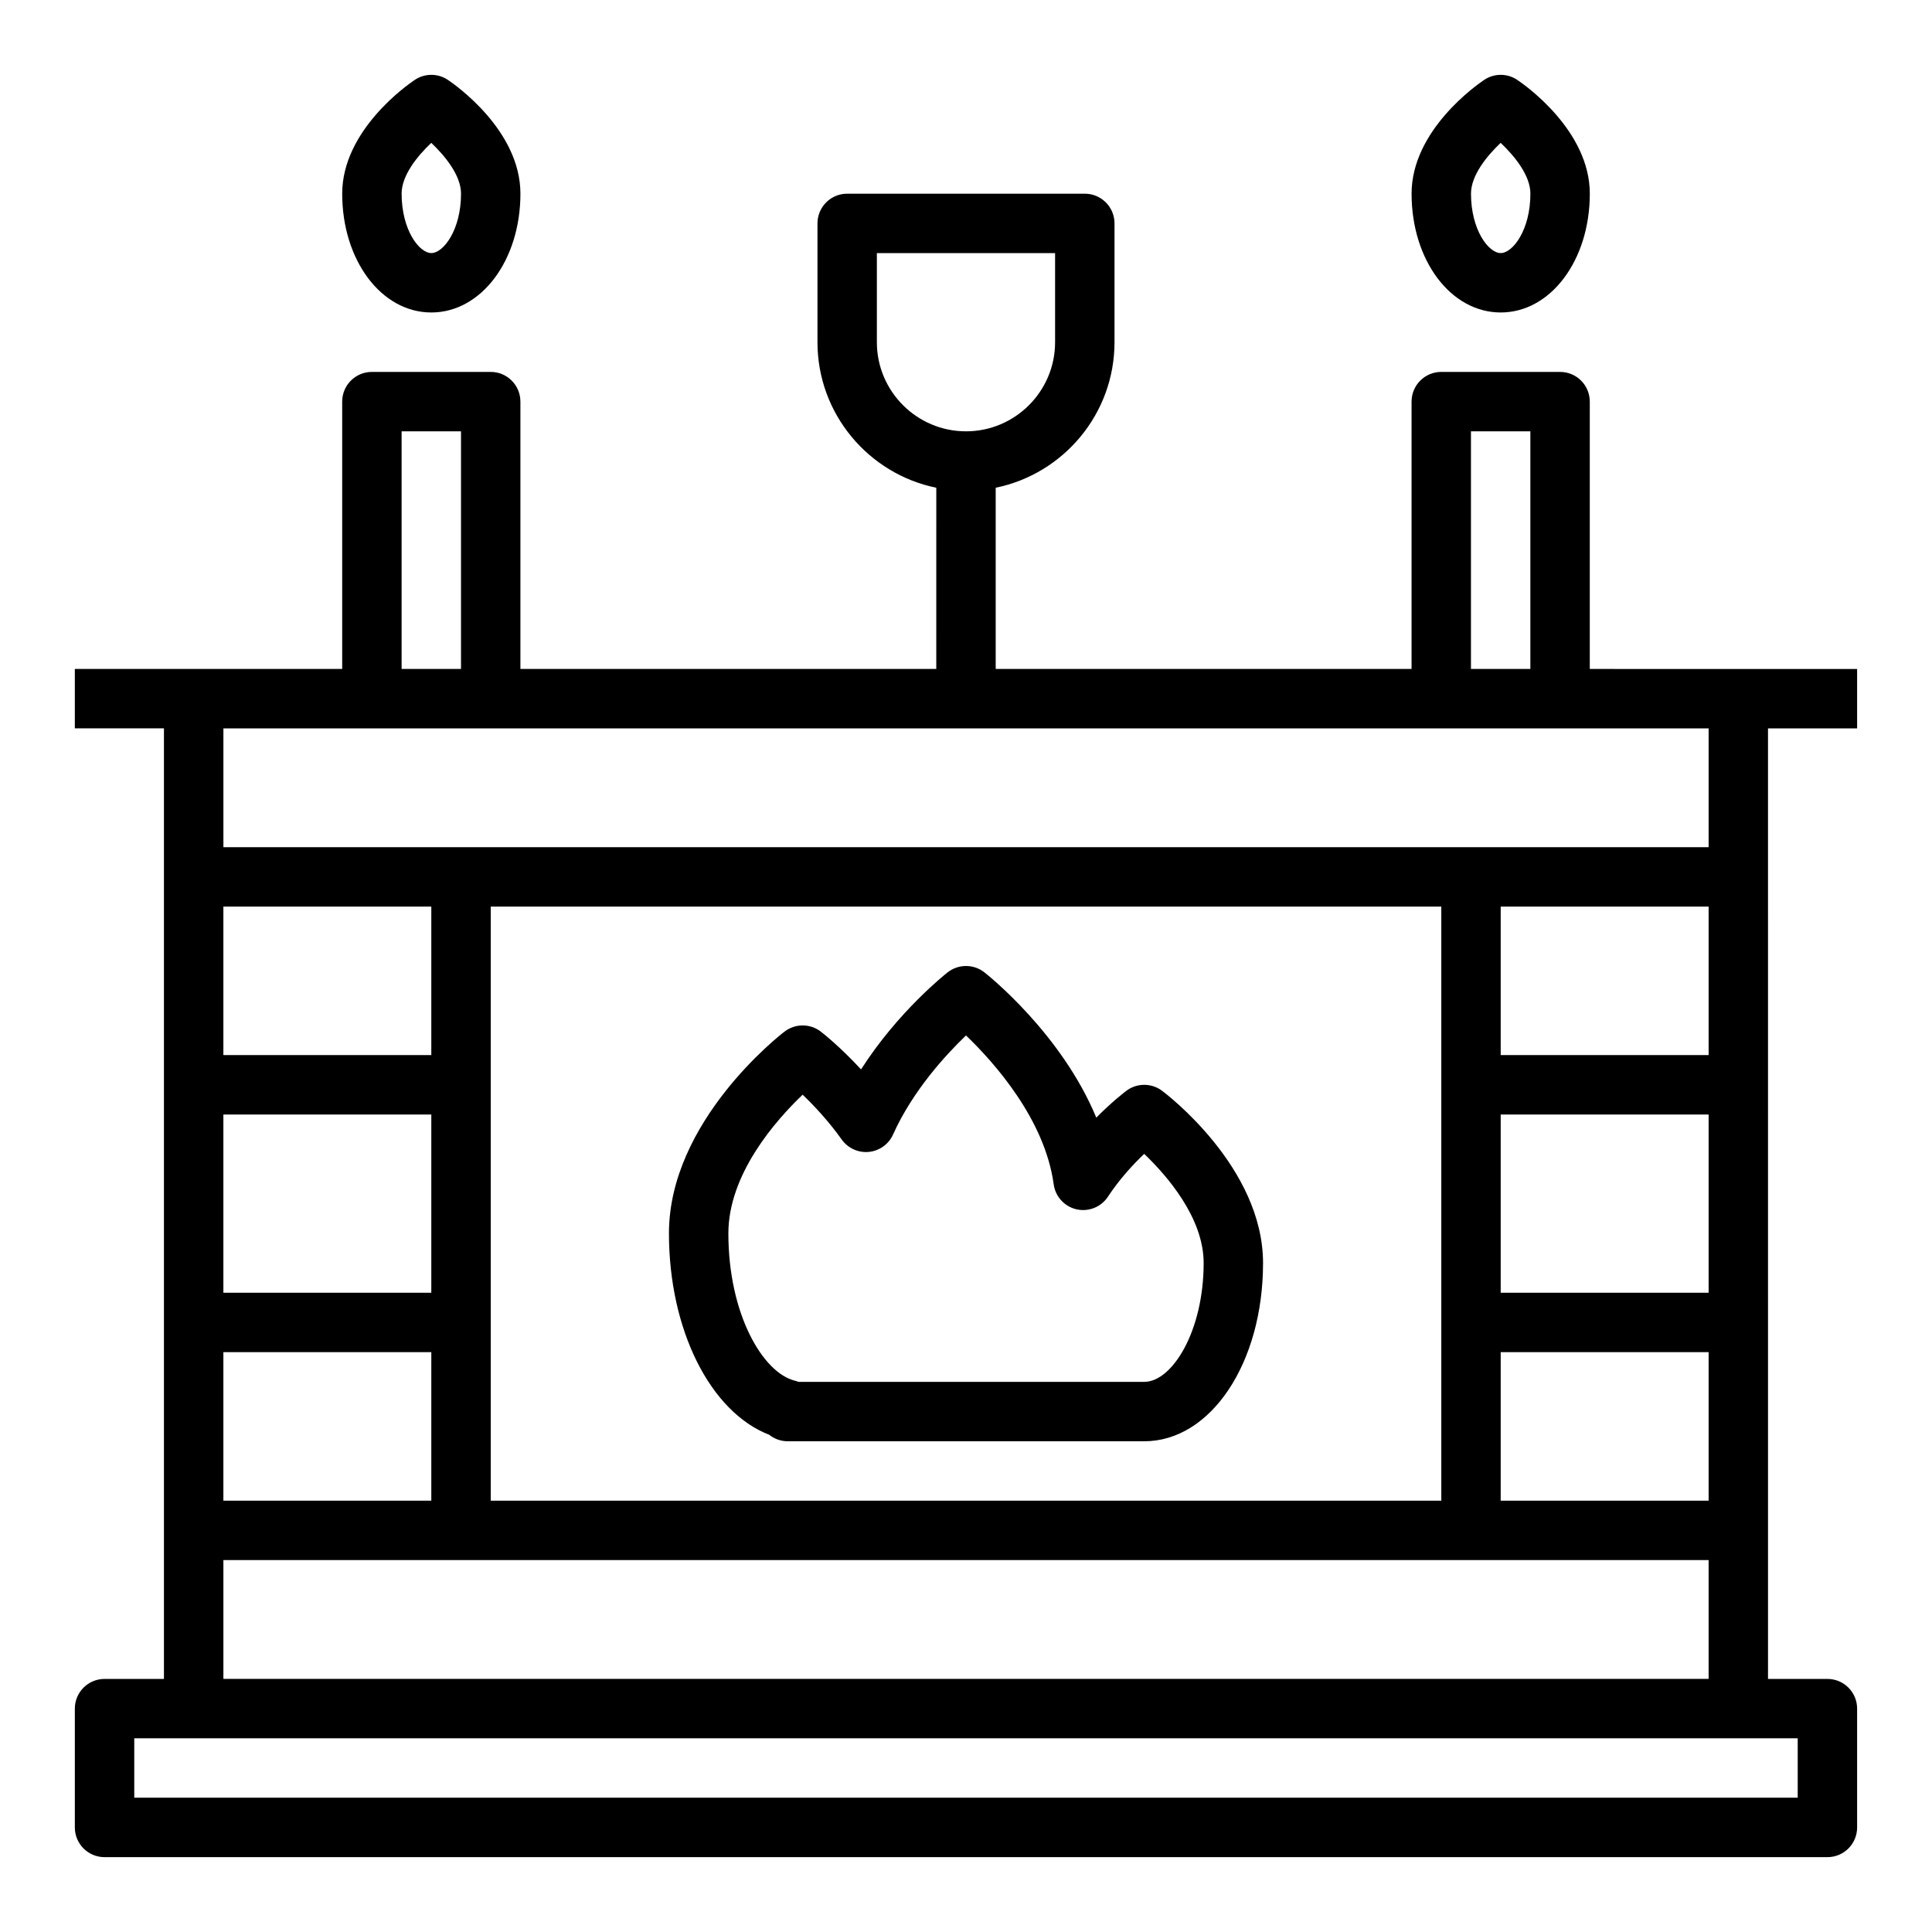
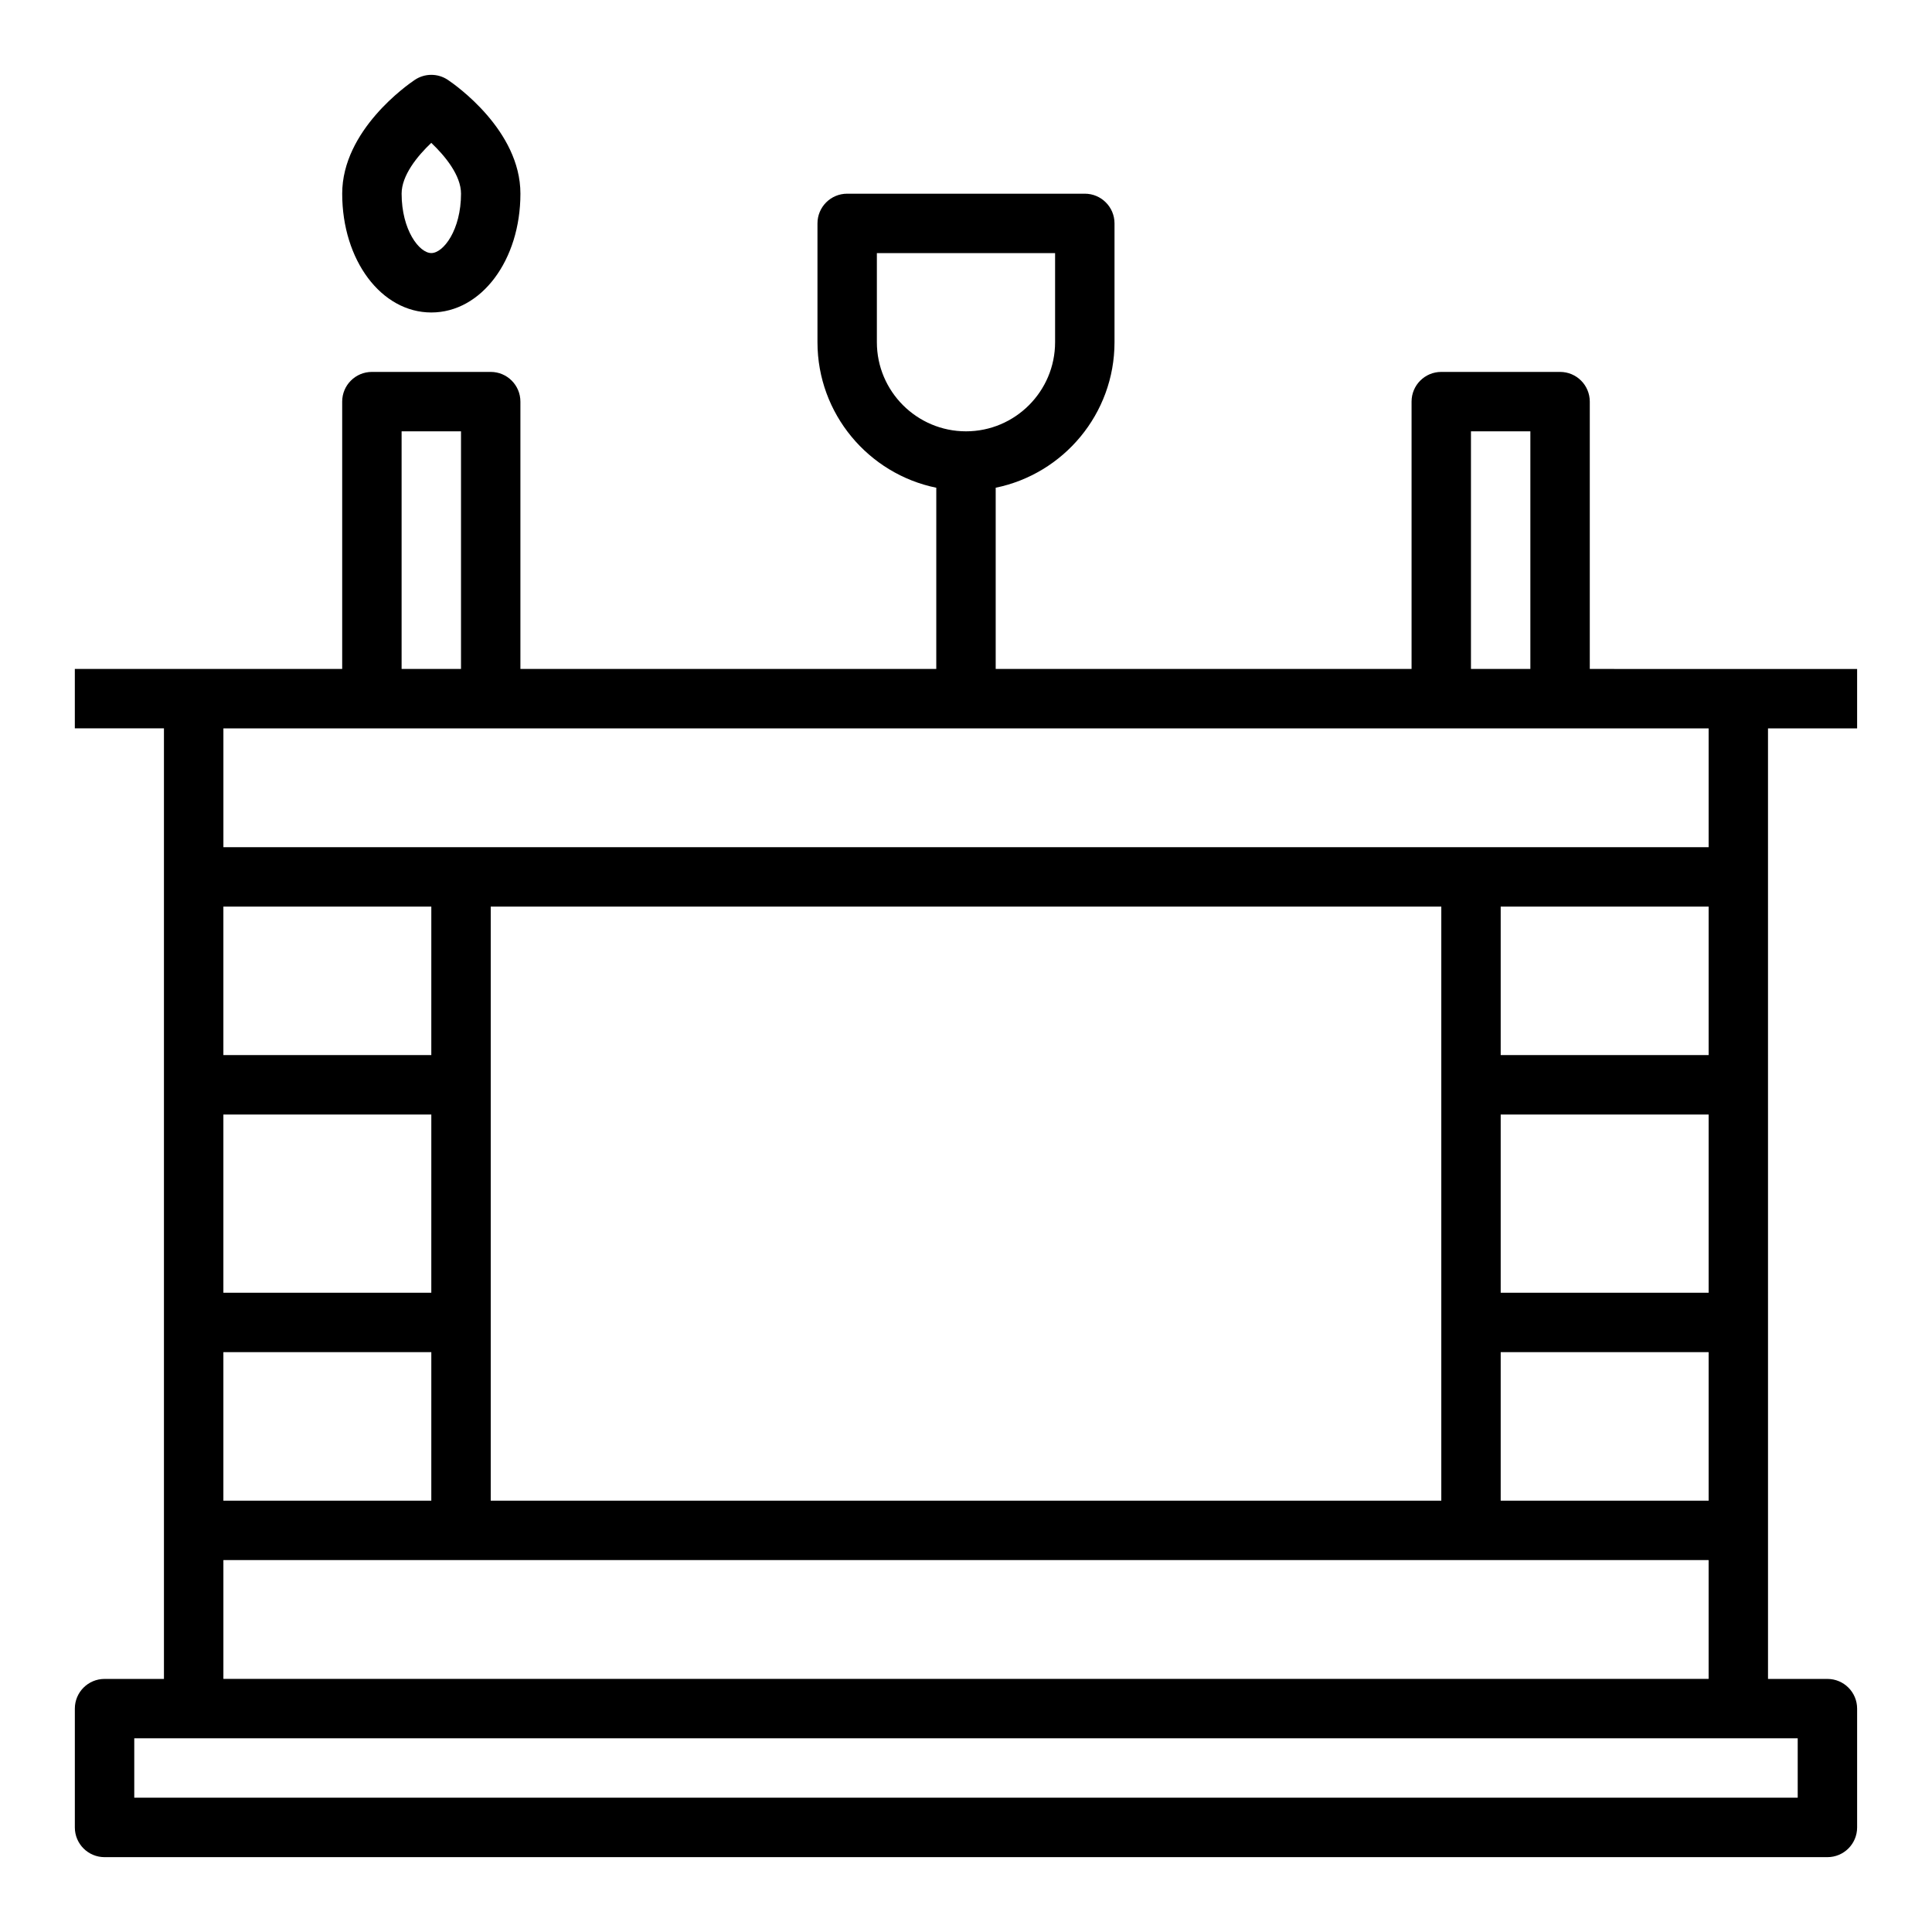
<svg xmlns="http://www.w3.org/2000/svg" fill="#000000" width="800px" height="800px" version="1.1" viewBox="144 144 512 512">
  <g>
    <path d="m258.3 226.81c13.242 0 23.617-13.832 23.617-31.488 0-16.758-17.254-28.828-19.223-30.148-2.66-1.785-6.117-1.785-8.777 0-1.977 1.324-19.23 13.391-19.23 30.148 0 17.66 10.375 31.488 23.613 31.488zm-0.008-44.949c3.621 3.434 7.883 8.59 7.883 13.461 0 9.613-4.66 15.742-7.871 15.742-3.211 0-7.871-6.133-7.871-15.742-0.004-4.84 4.184-9.988 7.859-13.461z" />
-     <path d="m541.7 226.81c13.242 0 23.617-13.832 23.617-31.488 0-16.758-17.254-28.828-19.223-30.148-2.66-1.785-6.117-1.785-8.777 0-1.977 1.324-19.234 13.391-19.234 30.148 0 17.66 10.375 31.488 23.617 31.488zm-0.008-44.949c3.621 3.434 7.879 8.59 7.879 13.461 0 9.613-4.66 15.742-7.871 15.742-3.211 0-7.871-6.133-7.871-15.742 0-4.84 4.188-9.988 7.863-13.461z" />
    <path d="m565.31 321.28v-70.848c0-4.352-3.527-7.871-7.871-7.871h-31.488c-4.344 0-7.871 3.519-7.871 7.871v70.848h-110.21v-48.027c17.941-3.66 31.488-19.555 31.488-38.566v-31.484c0-4.352-3.527-7.871-7.871-7.871h-62.977c-4.344 0-7.871 3.519-7.871 7.871v31.488c0 19.004 13.547 34.906 31.488 38.566l-0.004 48.023h-110.21v-70.848c0-4.352-3.527-7.871-7.871-7.871h-31.488c-4.344 0-7.871 3.519-7.871 7.871v70.848h-70.852v15.742h23.617v251.91h-15.742c-4.344 0-7.871 3.519-7.871 7.871v31.488c0 4.352 3.527 7.871 7.871 7.871h456.58c4.344 0 7.871-3.519 7.871-7.871v-31.488c0-4.352-3.527-7.871-7.871-7.871h-15.742l-0.004-251.9h23.617v-15.742h-31.488zm-188.93-86.59v-23.617h47.23v23.617c0 13.02-10.598 23.617-23.617 23.617-13.02-0.004-23.613-10.598-23.613-23.617zm157.44 23.613h15.742v62.977h-15.742zm-283.39 0h15.742v62.977h-15.742zm7.871 283.39h-55.102v-39.359h55.105zm0-55.105h-55.102v-47.23h55.105zm0-62.977h-55.102v-39.359h55.105zm362.11 196.8h-440.83v-15.742h440.83zm-417.21-31.488v-31.488h393.6v31.488zm70.848-47.23v-157.44h251.91v157.44zm267.65-157.44h55.105v39.359h-55.105zm0 55.105h55.105v47.23h-55.105zm0 62.977h55.105v39.359h-55.105zm55.105-133.82h-393.6v-31.488h393.6z" />
-     <path d="m451.94 433.05c-2.793-2.078-6.629-2.078-9.414 0-0.242 0.18-3.676 2.769-7.996 7.133-9.242-22.27-28.668-37.723-29.668-38.512-2.852-2.227-6.863-2.227-9.715 0-0.645 0.504-13.195 10.453-22.961 25.734-5.652-6.125-10.383-9.809-10.668-10.02-2.832-2.18-6.769-2.172-9.598-0.008-1.262 0.957-30.641 23.84-30.641 53.473 0 25.633 10.996 47.367 26.566 53.379 1.348 1.078 3.066 1.723 4.922 1.723h94.465c17.656 0 31.488-20.75 31.488-47.23 0-25.402-25.688-44.855-26.781-45.672zm-4.707 77.16h-91.598c-0.324-0.125-0.645-0.227-0.984-0.309-8.48-2.094-17.625-17.609-17.625-39.051 0-15.688 12.539-29.93 19.68-36.746 2.953 2.824 6.832 6.934 10.367 11.895 1.637 2.297 4.394 3.543 7.188 3.266 2.801-0.277 5.25-2.031 6.406-4.606 5.188-11.547 13.895-21.043 19.336-26.254 7.398 7.102 20.875 22.16 23.238 39.461 0.441 3.25 2.859 5.887 6.055 6.621 3.219 0.715 6.519-0.613 8.32-3.352 3.086-4.699 6.754-8.629 9.613-11.344 6.035 5.777 15.75 16.941 15.75 28.93 0 18.02-8.316 31.488-15.746 31.488z" />
  </g>
</svg>